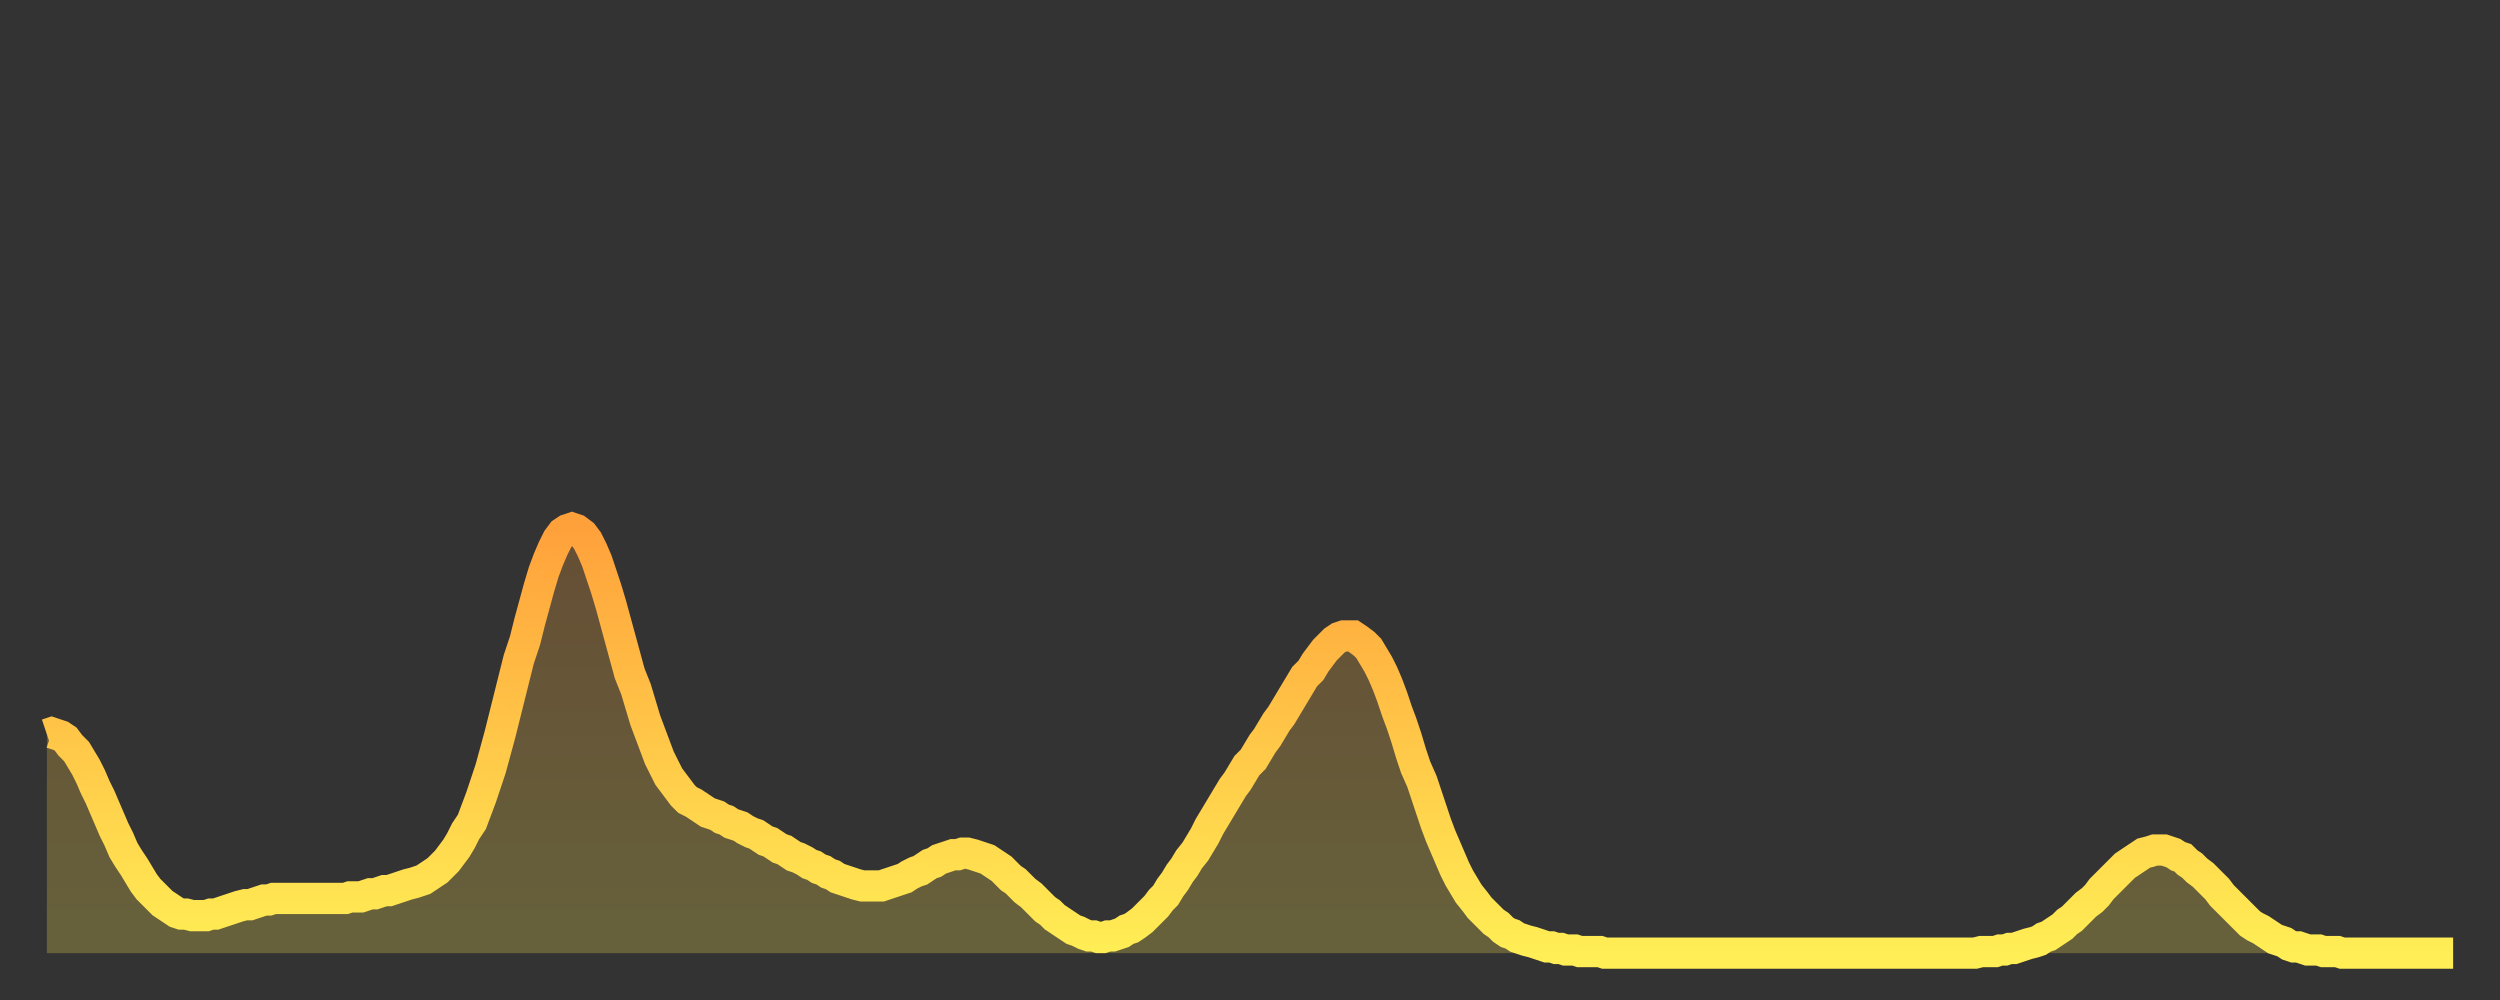
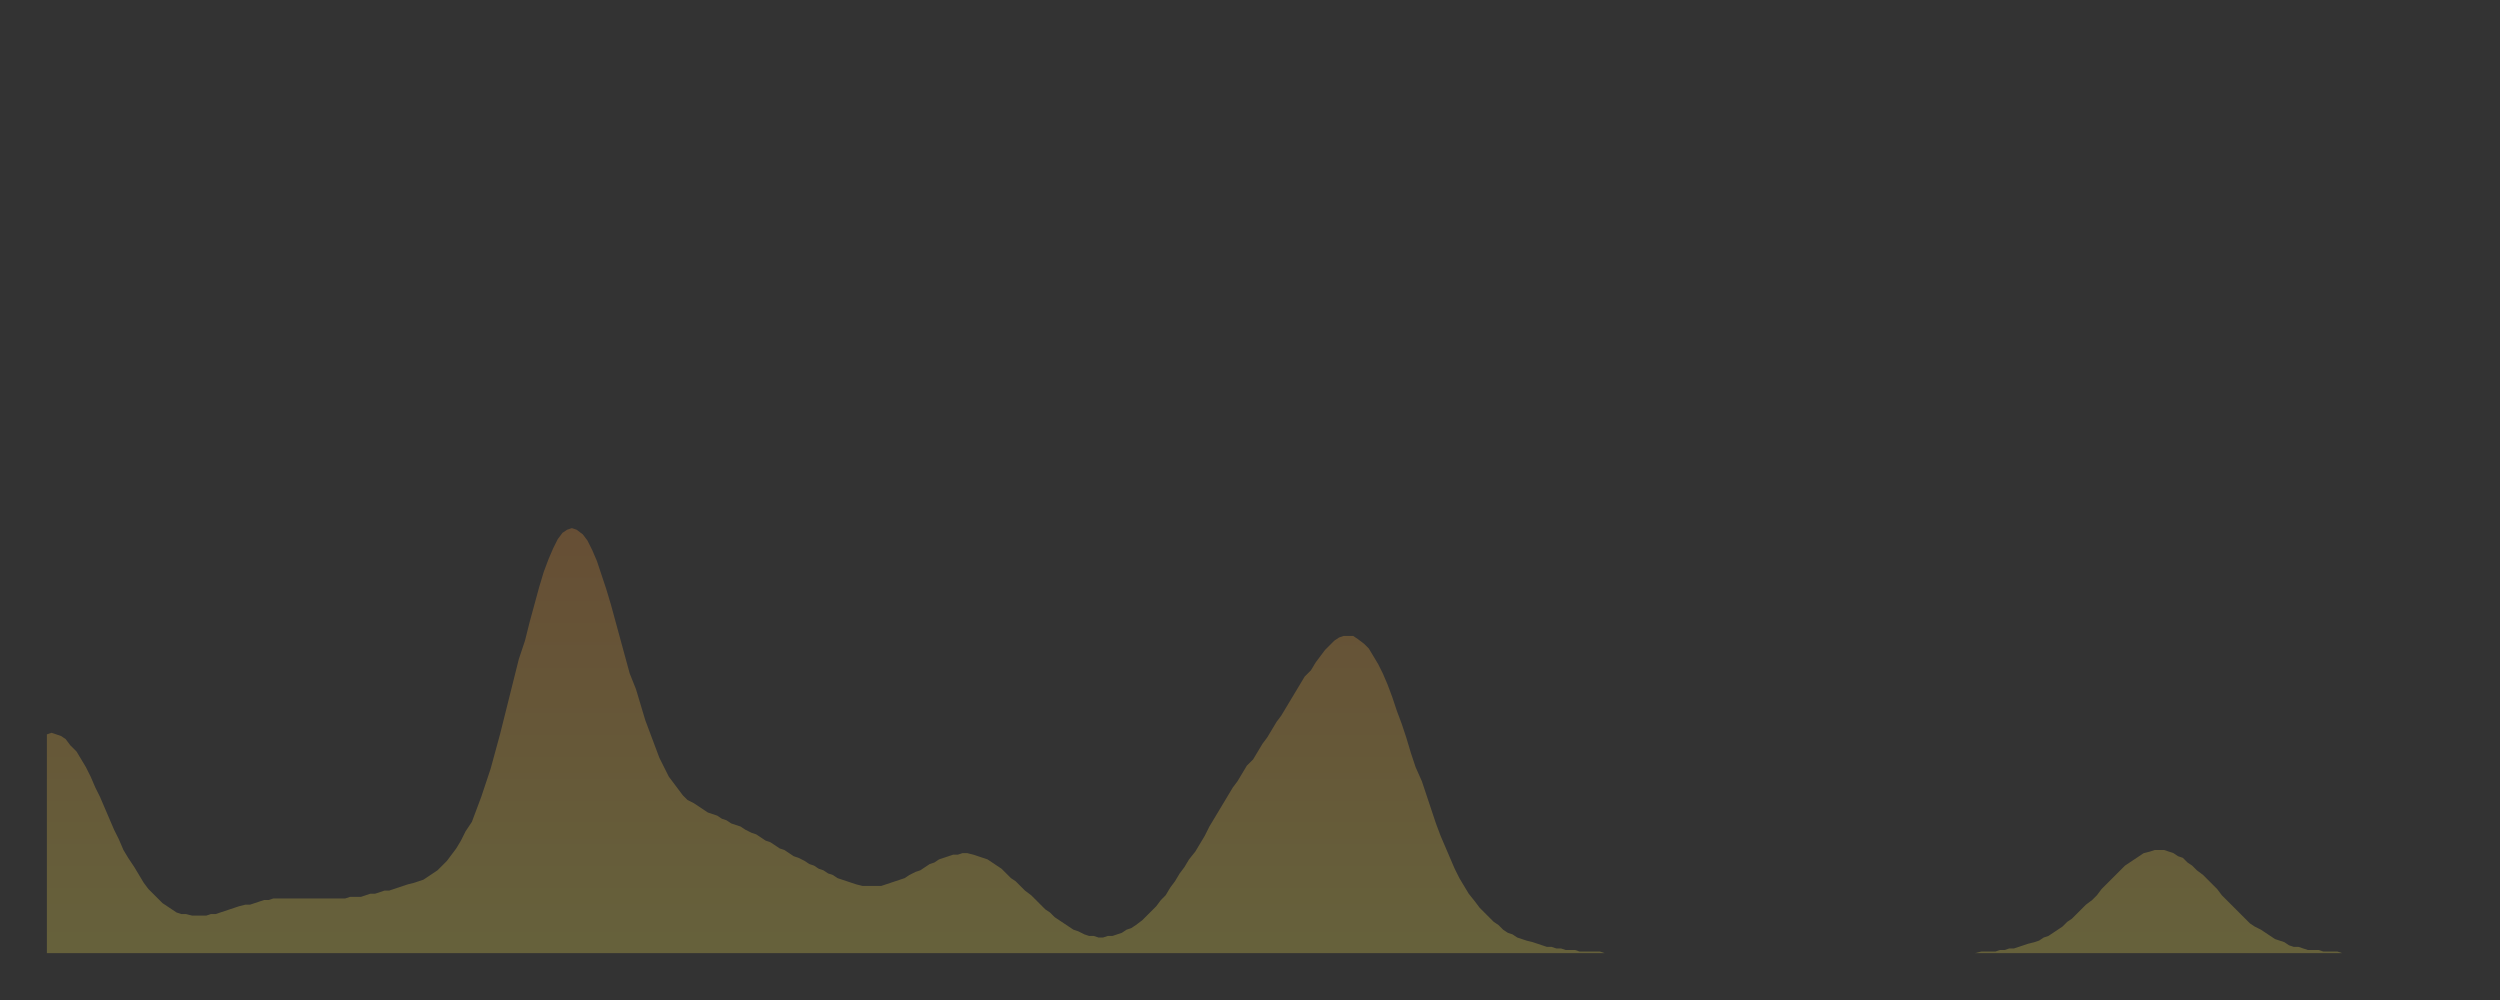
<svg xmlns="http://www.w3.org/2000/svg" baseProfile="full" height="64" version="1.1" width="160">
  <rect width="100%" height="100%" fill="#333333" stroke="none" />
  <defs>
    <linearGradient id="id49076" x1="0" x2="0" y1="0" y2="1">
      <stop offset="0%" stop-color="#ffa13b" />
      <stop offset="50%" stop-color="#ffc748" />
      <stop offset="100%" stop-color="#ffee55" />
    </linearGradient>
  </defs>
  <g transform="translate(3,3)">
    <g>
-       <path d="M 0.0 44.0 0.3 43.9 0.6 44.0 0.9 44.1 1.2 44.3 1.5 44.7 1.9 45.1 2.2 45.6 2.5 46.1 2.8 46.7 3.1 47.4 3.4 48.0 3.7 48.7 4.0 49.4 4.3 50.1 4.6 50.7 4.9 51.4 5.2 51.9 5.6 52.5 5.9 53.0 6.2 53.5 6.5 53.9 6.8 54.2 7.1 54.5 7.4 54.8 7.7 55.0 8.0 55.2 8.3 55.4 8.6 55.5 8.9 55.5 9.3 55.6 9.6 55.6 9.9 55.6 10.2 55.6 10.5 55.5 10.8 55.5 11.1 55.4 11.4 55.3 11.7 55.2 12.0 55.1 12.3 55.0 12.7 54.9 13.0 54.9 13.3 54.8 13.6 54.7 13.9 54.6 14.2 54.6 14.5 54.5 14.8 54.5 15.1 54.5 15.4 54.5 15.7 54.5 16.0 54.5 16.4 54.5 16.7 54.5 17.0 54.5 17.3 54.5 17.6 54.5 17.9 54.5 18.2 54.5 18.5 54.5 18.8 54.5 19.1 54.5 19.4 54.4 19.8 54.4 20.1 54.4 20.4 54.3 20.7 54.2 21.0 54.2 21.3 54.1 21.6 54.0 21.9 54.0 22.2 53.9 22.5 53.8 22.8 53.7 23.1 53.6 23.5 53.5 23.8 53.4 24.1 53.3 24.4 53.1 24.7 52.9 25.0 52.7 25.3 52.4 25.6 52.1 25.9 51.7 26.2 51.3 26.5 50.8 26.8 50.2 27.2 49.6 27.5 48.8 27.8 48.0 28.1 47.1 28.4 46.2 28.7 45.1 29.0 44.0 29.3 42.8 29.6 41.6 29.9 40.4 30.2 39.2 30.6 38.0 30.9 36.8 31.2 35.7 31.5 34.6 31.8 33.6 32.1 32.8 32.4 32.1 32.7 31.5 33.0 31.1 33.3 30.9 33.6 30.8 33.9 30.9 34.3 31.2 34.6 31.6 34.9 32.2 35.2 32.9 35.5 33.8 35.8 34.7 36.1 35.7 36.4 36.8 36.7 37.9 37.0 39.0 37.3 40.1 37.7 41.1 38.0 42.1 38.3 43.1 38.6 43.9 38.9 44.7 39.2 45.5 39.5 46.1 39.8 46.7 40.1 47.1 40.4 47.5 40.7 47.9 41.0 48.2 41.4 48.4 41.7 48.6 42.0 48.8 42.3 49.0 42.6 49.1 42.9 49.2 43.2 49.4 43.5 49.5 43.8 49.7 44.1 49.8 44.4 49.9 44.7 50.1 45.1 50.3 45.4 50.4 45.7 50.6 46.0 50.8 46.3 50.9 46.6 51.1 46.9 51.3 47.2 51.4 47.5 51.6 47.8 51.8 48.1 51.9 48.5 52.1 48.8 52.3 49.1 52.4 49.4 52.6 49.7 52.7 50.0 52.9 50.3 53.0 50.6 53.2 50.9 53.3 51.2 53.4 51.5 53.5 51.8 53.6 52.2 53.7 52.5 53.7 52.8 53.7 53.1 53.7 53.4 53.7 53.7 53.6 54.0 53.5 54.3 53.4 54.6 53.3 54.9 53.2 55.2 53.0 55.6 52.8 55.9 52.7 56.2 52.5 56.5 52.3 56.8 52.2 57.1 52.0 57.4 51.9 57.7 51.8 58.0 51.7 58.3 51.7 58.6 51.6 58.9 51.6 59.3 51.7 59.6 51.8 59.9 51.9 60.2 52.0 60.5 52.2 60.8 52.4 61.1 52.6 61.4 52.9 61.7 53.2 62.0 53.4 62.3 53.7 62.6 54.0 63.0 54.3 63.3 54.6 63.6 54.9 63.9 55.2 64.2 55.4 64.5 55.7 64.8 55.9 65.1 56.1 65.4 56.3 65.7 56.5 66.0 56.6 66.4 56.8 66.7 56.9 67.0 56.9 67.3 57.0 67.6 57.0 67.9 56.9 68.2 56.9 68.5 56.8 68.8 56.7 69.1 56.5 69.4 56.4 69.7 56.2 70.1 55.9 70.4 55.6 70.7 55.3 71.0 55.0 71.3 54.6 71.6 54.3 71.9 53.8 72.2 53.4 72.5 52.9 72.8 52.5 73.1 52.0 73.5 51.5 73.8 51.0 74.1 50.5 74.4 49.9 74.7 49.4 75.0 48.9 75.3 48.4 75.6 47.9 75.9 47.4 76.2 47.0 76.5 46.5 76.8 46.0 77.2 45.6 77.5 45.1 77.8 44.6 78.1 44.2 78.4 43.7 78.7 43.2 79.0 42.8 79.3 42.3 79.6 41.8 79.9 41.3 80.2 40.8 80.5 40.3 80.9 39.9 81.2 39.4 81.5 39.0 81.8 38.6 82.1 38.3 82.4 38.0 82.7 37.8 83.0 37.7 83.3 37.7 83.6 37.7 83.9 37.9 84.3 38.2 84.6 38.5 84.9 39.0 85.2 39.5 85.5 40.1 85.8 40.8 86.1 41.6 86.4 42.5 86.7 43.3 87.0 44.2 87.3 45.2 87.6 46.1 88.0 47.0 88.3 47.9 88.6 48.8 88.9 49.7 89.2 50.5 89.5 51.2 89.8 51.9 90.1 52.6 90.4 53.2 90.7 53.7 91.0 54.2 91.4 54.7 91.7 55.1 92.0 55.4 92.3 55.7 92.6 56.0 92.9 56.2 93.2 56.5 93.5 56.7 93.8 56.8 94.1 57.0 94.4 57.1 94.7 57.2 95.1 57.3 95.4 57.4 95.7 57.5 96.0 57.6 96.3 57.6 96.6 57.7 96.9 57.7 97.2 57.8 97.5 57.8 97.8 57.8 98.1 57.9 98.4 57.9 98.8 57.9 99.1 57.9 99.4 57.9 99.7 58.0 100.0 58.0 100.3 58.0 100.6 58.0 100.9 58.0 101.2 58.0 101.5 58.0 101.8 58.0 102.2 58.0 102.5 58.0 102.8 58.0 103.1 58.0 103.4 58.0 103.7 58.0 104.0 58.0 104.3 58.0 104.6 58.0 104.9 58.0 105.2 58.0 105.5 58.0 105.9 58.0 106.2 58.0 106.5 58.0 106.8 58.0 107.1 58.0 107.4 58.0 107.7 58.0 108.0 58.0 108.3 58.0 108.6 58.0 108.9 58.0 109.3 58.0 109.6 58.0 109.9 58.0 110.2 58.0 110.5 58.0 110.8 58.0 111.1 58.0 111.4 58.0 111.7 58.0 112.0 58.0 112.3 58.0 112.6 58.0 113.0 58.0 113.3 58.0 113.6 58.0 113.9 58.0 114.2 58.0 114.5 58.0 114.8 58.0 115.1 58.0 115.4 58.0 115.7 58.0 116.0 58.0 116.3 58.0 116.7 58.0 117.0 58.0 117.3 58.0 117.6 58.0 117.9 58.0 118.2 58.0 118.5 58.0 118.8 58.0 119.1 58.0 119.4 58.0 119.7 58.0 120.1 58.0 120.4 58.0 120.7 58.0 121.0 58.0 121.3 58.0 121.6 58.0 121.9 58.0 122.2 58.0 122.5 58.0 122.8 58.0 123.1 58.0 123.4 58.0 123.8 57.9 124.1 57.9 124.4 57.9 124.7 57.9 125.0 57.8 125.3 57.8 125.6 57.7 125.9 57.7 126.2 57.6 126.5 57.5 126.8 57.4 127.2 57.3 127.5 57.2 127.8 57.0 128.1 56.9 128.4 56.7 128.7 56.5 129.0 56.3 129.3 56.0 129.6 55.8 129.9 55.5 130.2 55.2 130.5 54.9 130.9 54.6 131.2 54.3 131.5 53.9 131.8 53.6 132.1 53.3 132.4 53.0 132.7 52.7 133.0 52.4 133.3 52.2 133.6 52.0 133.9 51.8 134.2 51.6 134.6 51.5 134.9 51.4 135.2 51.4 135.5 51.4 135.8 51.5 136.1 51.6 136.4 51.8 136.7 51.9 137.0 52.2 137.3 52.4 137.6 52.7 138.0 53.0 138.3 53.3 138.6 53.6 138.9 53.9 139.2 54.3 139.5 54.6 139.8 54.9 140.1 55.2 140.4 55.5 140.7 55.8 141.0 56.1 141.3 56.3 141.7 56.5 142.0 56.7 142.3 56.9 142.6 57.1 142.9 57.2 143.2 57.3 143.5 57.5 143.8 57.6 144.1 57.6 144.4 57.7 144.7 57.8 145.1 57.8 145.4 57.8 145.7 57.9 146.0 57.9 146.3 57.9 146.6 57.9 146.9 58.0 147.2 58.0 147.5 58.0 147.8 58.0 148.1 58.0 148.4 58.0 148.8 58.0 149.1 58.0 149.4 58.0 149.7 58.0 150.0 58.0 150.3 58.0 150.6 58.0 150.9 58.0 151.2 58.0 151.5 58.0 151.8 58.0 152.1 58.0 152.5 58.0 152.8 58.0 153.1 58.0 153.4 58.0 153.7 58.0 154.0 58.0" fill="none" id="graph-curve" opacity="1" stroke="url(#id49076)" stroke-width="2" />
      <path d="M 0 58 L 0.0 44.0 0.3 43.9 0.6 44.0 0.9 44.1 1.2 44.3 1.5 44.7 1.9 45.1 2.2 45.6 2.5 46.1 2.8 46.7 3.1 47.4 3.4 48.0 3.7 48.7 4.0 49.4 4.3 50.1 4.6 50.7 4.9 51.4 5.2 51.9 5.6 52.5 5.9 53.0 6.2 53.5 6.5 53.9 6.8 54.2 7.1 54.5 7.4 54.8 7.7 55.0 8.0 55.2 8.3 55.4 8.6 55.5 8.9 55.5 9.3 55.6 9.6 55.6 9.9 55.6 10.2 55.6 10.5 55.5 10.8 55.5 11.1 55.4 11.4 55.3 11.7 55.2 12.0 55.1 12.3 55.0 12.7 54.9 13.0 54.9 13.3 54.8 13.6 54.7 13.9 54.6 14.2 54.6 14.5 54.5 14.8 54.5 15.1 54.5 15.4 54.5 15.7 54.5 16.0 54.5 16.4 54.5 16.7 54.5 17.0 54.5 17.3 54.5 17.6 54.5 17.9 54.5 18.2 54.5 18.5 54.5 18.8 54.5 19.1 54.5 19.4 54.4 19.8 54.4 20.1 54.4 20.4 54.3 20.7 54.2 21.0 54.2 21.3 54.1 21.6 54.0 21.9 54.0 22.2 53.9 22.5 53.8 22.8 53.7 23.1 53.6 23.5 53.5 23.8 53.4 24.1 53.3 24.4 53.1 24.7 52.9 25.0 52.7 25.3 52.4 25.6 52.1 25.9 51.7 26.2 51.3 26.5 50.8 26.8 50.2 27.2 49.6 27.5 48.8 27.8 48.0 28.1 47.1 28.4 46.2 28.7 45.1 29.0 44.0 29.3 42.8 29.6 41.6 29.9 40.4 30.2 39.2 30.6 38.0 30.9 36.8 31.2 35.7 31.5 34.6 31.8 33.6 32.1 32.8 32.4 32.1 32.7 31.5 33.0 31.1 33.3 30.9 33.6 30.8 33.9 30.9 34.3 31.2 34.6 31.6 34.9 32.2 35.2 32.9 35.5 33.8 35.8 34.7 36.1 35.7 36.4 36.8 36.7 37.9 37.0 39.0 37.3 40.1 37.7 41.1 38.0 42.1 38.3 43.1 38.6 43.9 38.9 44.7 39.2 45.5 39.5 46.1 39.8 46.7 40.1 47.1 40.4 47.5 40.7 47.9 41.0 48.2 41.4 48.4 41.7 48.6 42.0 48.8 42.3 49.0 42.6 49.1 42.9 49.2 43.2 49.4 43.5 49.5 43.8 49.7 44.1 49.8 44.4 49.9 44.7 50.1 45.1 50.3 45.4 50.4 45.7 50.6 46.0 50.8 46.3 50.9 46.6 51.1 46.9 51.3 47.2 51.4 47.5 51.6 47.8 51.8 48.1 51.9 48.5 52.1 48.8 52.3 49.1 52.4 49.4 52.6 49.7 52.7 50.0 52.9 50.3 53.0 50.6 53.2 50.9 53.3 51.2 53.4 51.5 53.5 51.8 53.6 52.2 53.7 52.5 53.7 52.8 53.7 53.1 53.7 53.4 53.7 53.7 53.6 54.0 53.5 54.3 53.4 54.6 53.3 54.9 53.2 55.2 53.0 55.6 52.8 55.9 52.7 56.2 52.5 56.5 52.3 56.8 52.2 57.1 52.0 57.4 51.9 57.7 51.8 58.0 51.7 58.3 51.7 58.6 51.6 58.9 51.6 59.3 51.7 59.6 51.8 59.9 51.9 60.2 52.0 60.5 52.2 60.8 52.4 61.1 52.6 61.4 52.9 61.7 53.2 62.0 53.4 62.3 53.7 62.6 54.0 63.0 54.3 63.3 54.6 63.6 54.9 63.9 55.2 64.2 55.4 64.5 55.7 64.8 55.9 65.1 56.1 65.4 56.3 65.7 56.5 66.0 56.6 66.4 56.8 66.7 56.9 67.0 56.9 67.3 57.0 67.6 57.0 67.9 56.9 68.2 56.9 68.5 56.8 68.8 56.7 69.1 56.5 69.4 56.4 69.7 56.2 70.1 55.9 70.4 55.6 70.7 55.3 71.0 55.0 71.3 54.6 71.6 54.3 71.9 53.8 72.2 53.4 72.5 52.9 72.8 52.5 73.1 52.0 73.5 51.5 73.8 51.0 74.1 50.5 74.4 49.9 74.7 49.4 75.0 48.9 75.3 48.4 75.6 47.9 75.9 47.4 76.2 47.0 76.5 46.5 76.8 46.0 77.2 45.6 77.5 45.1 77.8 44.6 78.1 44.2 78.4 43.7 78.7 43.2 79.0 42.8 79.3 42.3 79.6 41.8 79.9 41.3 80.2 40.8 80.5 40.3 80.9 39.9 81.2 39.4 81.5 39.0 81.8 38.6 82.1 38.3 82.4 38.0 82.7 37.8 83.0 37.7 83.3 37.7 83.6 37.7 83.9 37.9 84.3 38.2 84.6 38.5 84.9 39.0 85.2 39.5 85.5 40.1 85.8 40.8 86.1 41.6 86.4 42.5 86.7 43.3 87.0 44.2 87.3 45.2 87.6 46.1 88.0 47.0 88.3 47.9 88.6 48.8 88.9 49.7 89.2 50.5 89.5 51.2 89.8 51.9 90.1 52.6 90.4 53.2 90.7 53.7 91.0 54.2 91.4 54.7 91.7 55.1 92.0 55.4 92.3 55.7 92.6 56.0 92.9 56.2 93.2 56.5 93.5 56.7 93.8 56.8 94.1 57.0 94.4 57.1 94.7 57.2 95.1 57.3 95.4 57.4 95.7 57.5 96.0 57.6 96.3 57.6 96.6 57.7 96.9 57.7 97.2 57.8 97.5 57.8 97.8 57.8 98.1 57.9 98.4 57.9 98.8 57.9 99.1 57.9 99.4 57.9 99.7 58.0 100.0 58.0 100.3 58.0 100.6 58.0 100.9 58.0 101.2 58.0 101.5 58.0 101.8 58.0 102.2 58.0 102.5 58.0 102.8 58.0 103.1 58.0 103.4 58.0 103.7 58.0 104.0 58.0 104.3 58.0 104.6 58.0 104.9 58.0 105.2 58.0 105.5 58.0 105.9 58.0 106.2 58.0 106.5 58.0 106.8 58.0 107.1 58.0 107.4 58.0 107.7 58.0 108.0 58.0 108.3 58.0 108.6 58.0 108.9 58.0 109.3 58.0 109.6 58.0 109.9 58.0 110.2 58.0 110.5 58.0 110.8 58.0 111.1 58.0 111.4 58.0 111.7 58.0 112.0 58.0 112.3 58.0 112.6 58.0 113.0 58.0 113.3 58.0 113.6 58.0 113.9 58.0 114.2 58.0 114.5 58.0 114.8 58.0 115.1 58.0 115.4 58.0 115.7 58.0 116.0 58.0 116.3 58.0 116.7 58.0 117.0 58.0 117.3 58.0 117.6 58.0 117.9 58.0 118.2 58.0 118.5 58.0 118.8 58.0 119.1 58.0 119.4 58.0 119.7 58.0 120.1 58.0 120.4 58.0 120.7 58.0 121.0 58.0 121.3 58.0 121.6 58.0 121.9 58.0 122.2 58.0 122.5 58.0 122.8 58.0 123.1 58.0 123.4 58.0 123.8 57.9 124.1 57.9 124.4 57.9 124.7 57.9 125.0 57.8 125.3 57.8 125.6 57.7 125.9 57.7 126.2 57.6 126.5 57.5 126.8 57.4 127.2 57.3 127.5 57.2 127.8 57.0 128.1 56.9 128.4 56.7 128.7 56.5 129.0 56.3 129.3 56.0 129.6 55.8 129.9 55.5 130.2 55.2 130.5 54.9 130.9 54.6 131.2 54.3 131.5 53.9 131.8 53.6 132.1 53.3 132.4 53.0 132.7 52.7 133.0 52.4 133.3 52.2 133.6 52.0 133.9 51.8 134.2 51.6 134.6 51.5 134.9 51.4 135.2 51.4 135.5 51.4 135.8 51.5 136.1 51.6 136.4 51.8 136.7 51.9 137.0 52.2 137.3 52.4 137.6 52.7 138.0 53.0 138.3 53.3 138.6 53.6 138.9 53.9 139.2 54.3 139.5 54.6 139.8 54.9 140.1 55.2 140.4 55.5 140.7 55.8 141.0 56.1 141.3 56.3 141.7 56.5 142.0 56.7 142.3 56.9 142.6 57.1 142.9 57.2 143.2 57.3 143.5 57.5 143.8 57.6 144.1 57.6 144.4 57.7 144.7 57.8 145.1 57.8 145.4 57.8 145.7 57.9 146.0 57.9 146.3 57.9 146.6 57.9 146.9 58.0 147.2 58.0 147.5 58.0 147.8 58.0 148.1 58.0 148.4 58.0 148.8 58.0 149.1 58.0 149.4 58.0 149.7 58.0 150.0 58.0 150.3 58.0 150.6 58.0 150.9 58.0 151.2 58.0 151.5 58.0 151.8 58.0 152.1 58.0 152.5 58.0 152.8 58.0 153.1 58.0 153.4 58.0 153.7 58.0 154.0 58.0 154 58" fill="url(#id49076)" fill-opacity=".25" id="graph-shadow" />
    </g>
  </g>
</svg>